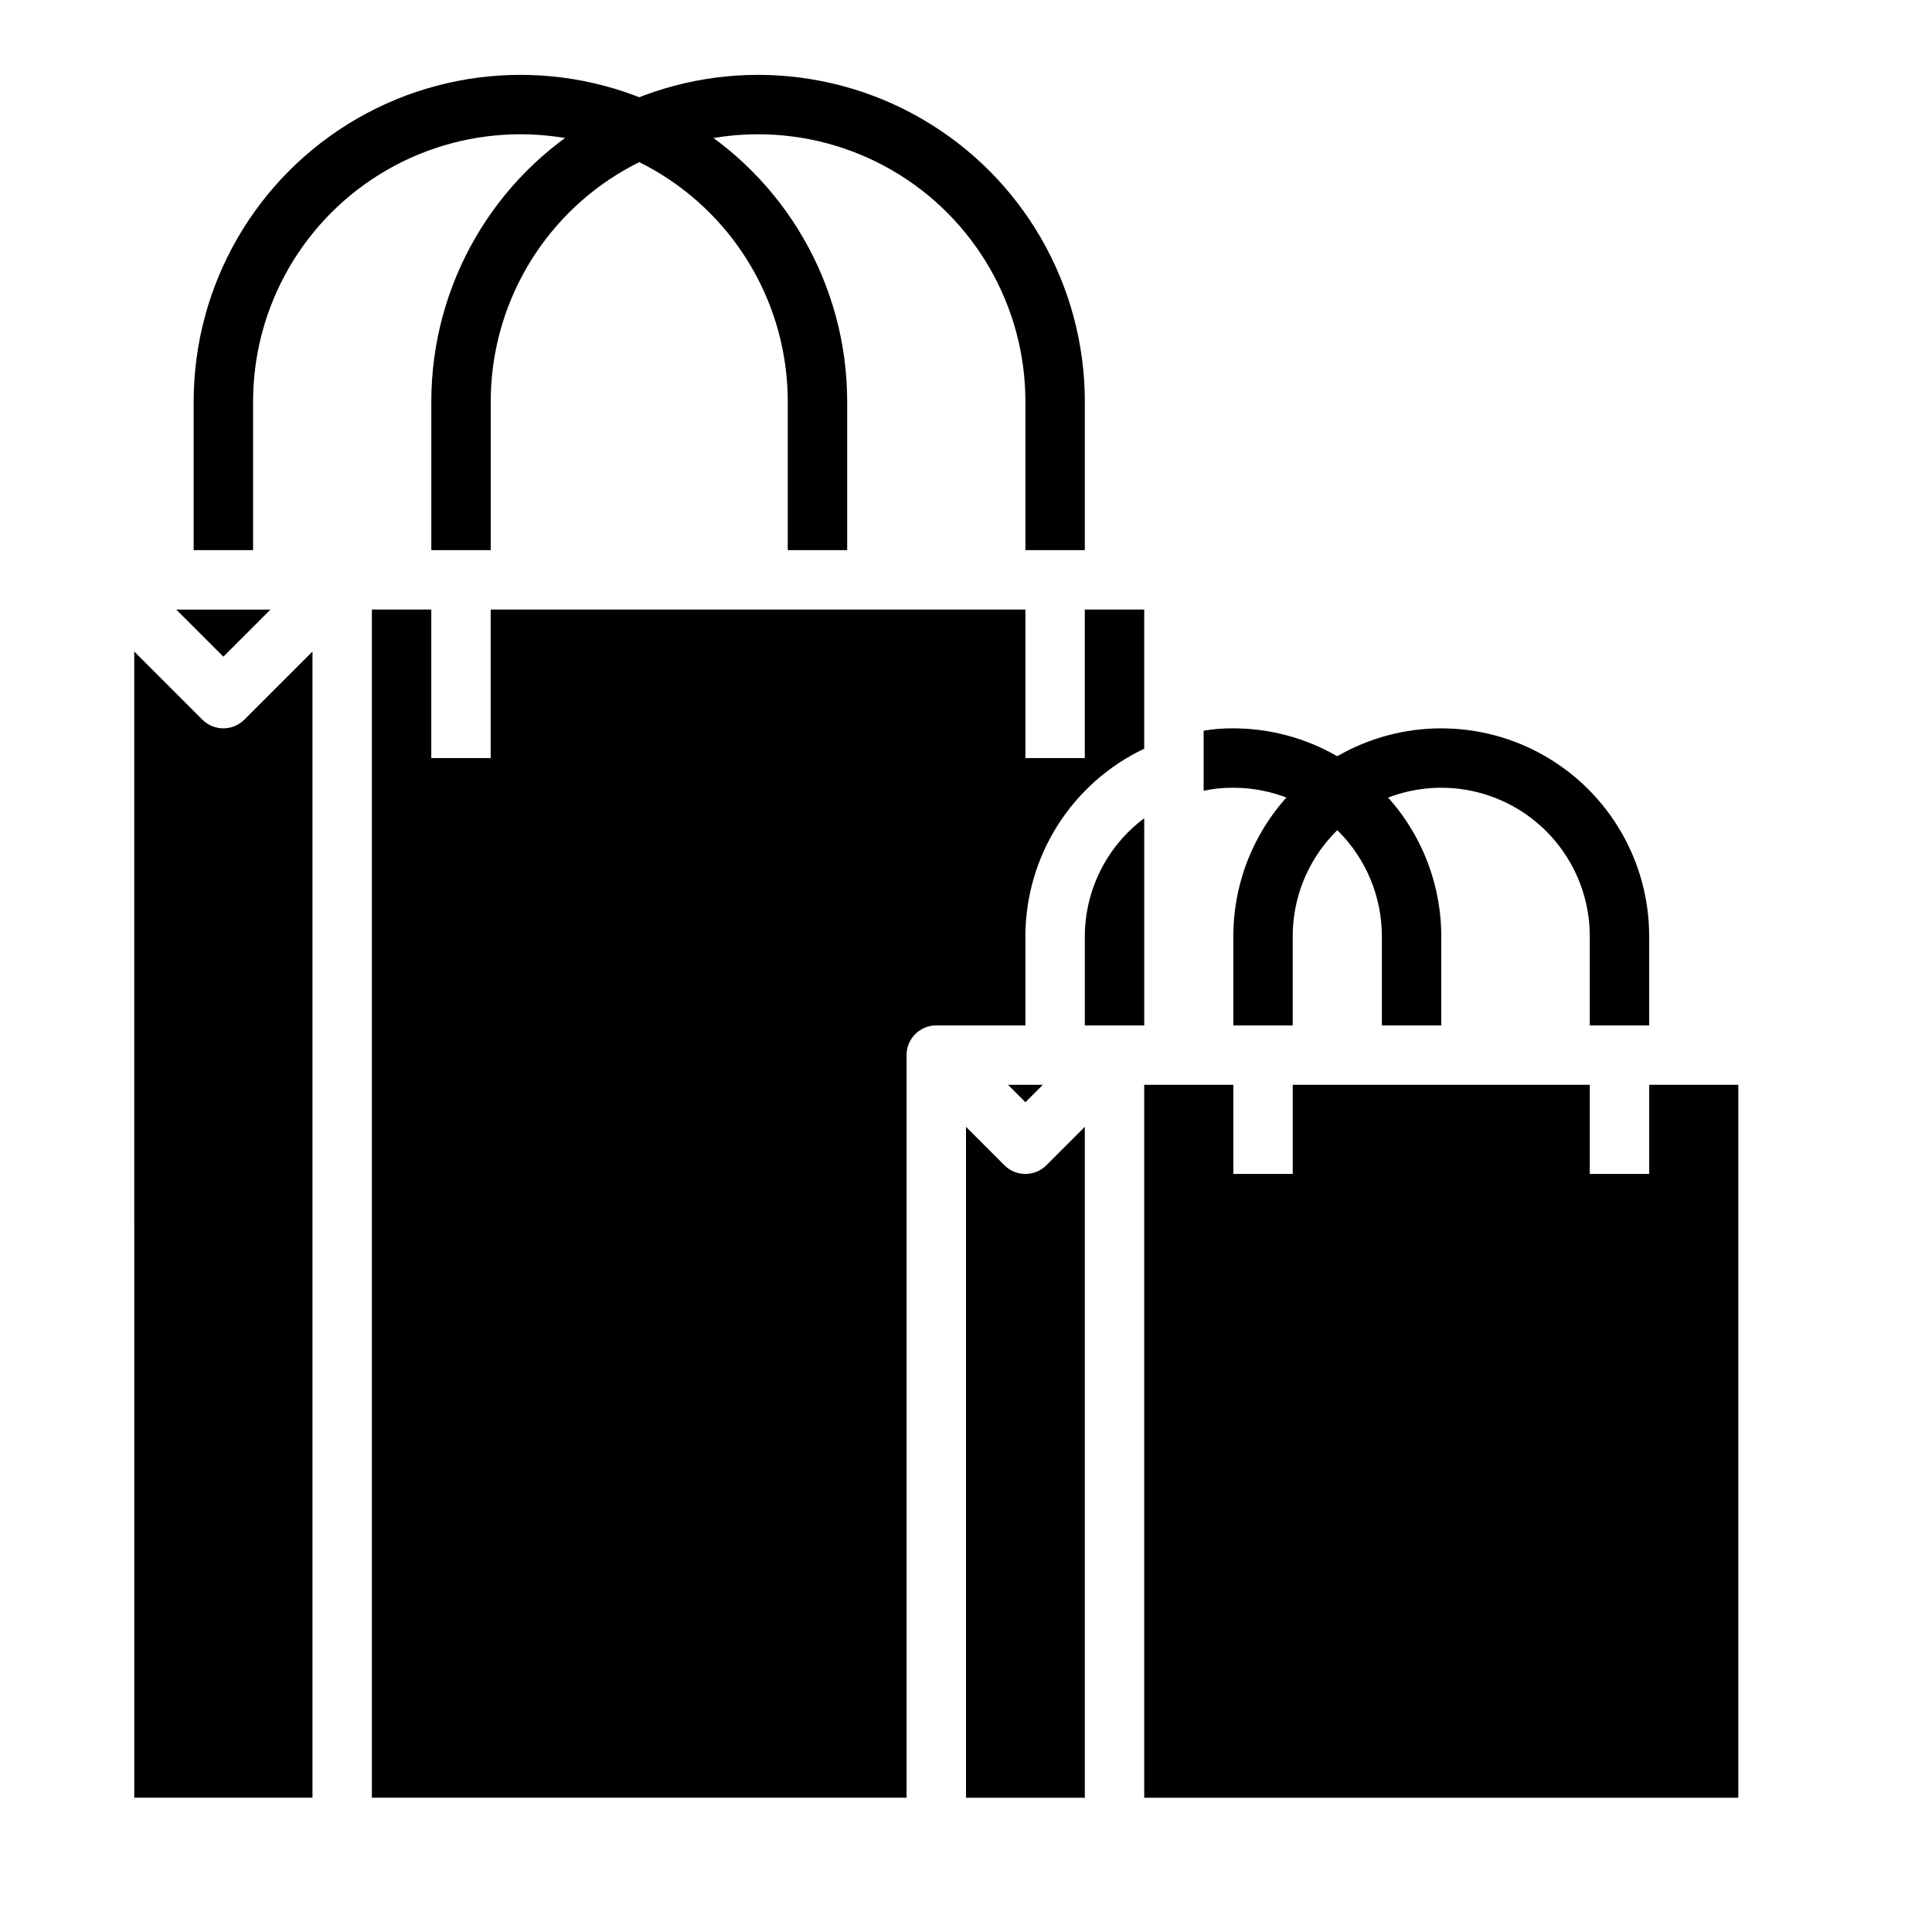
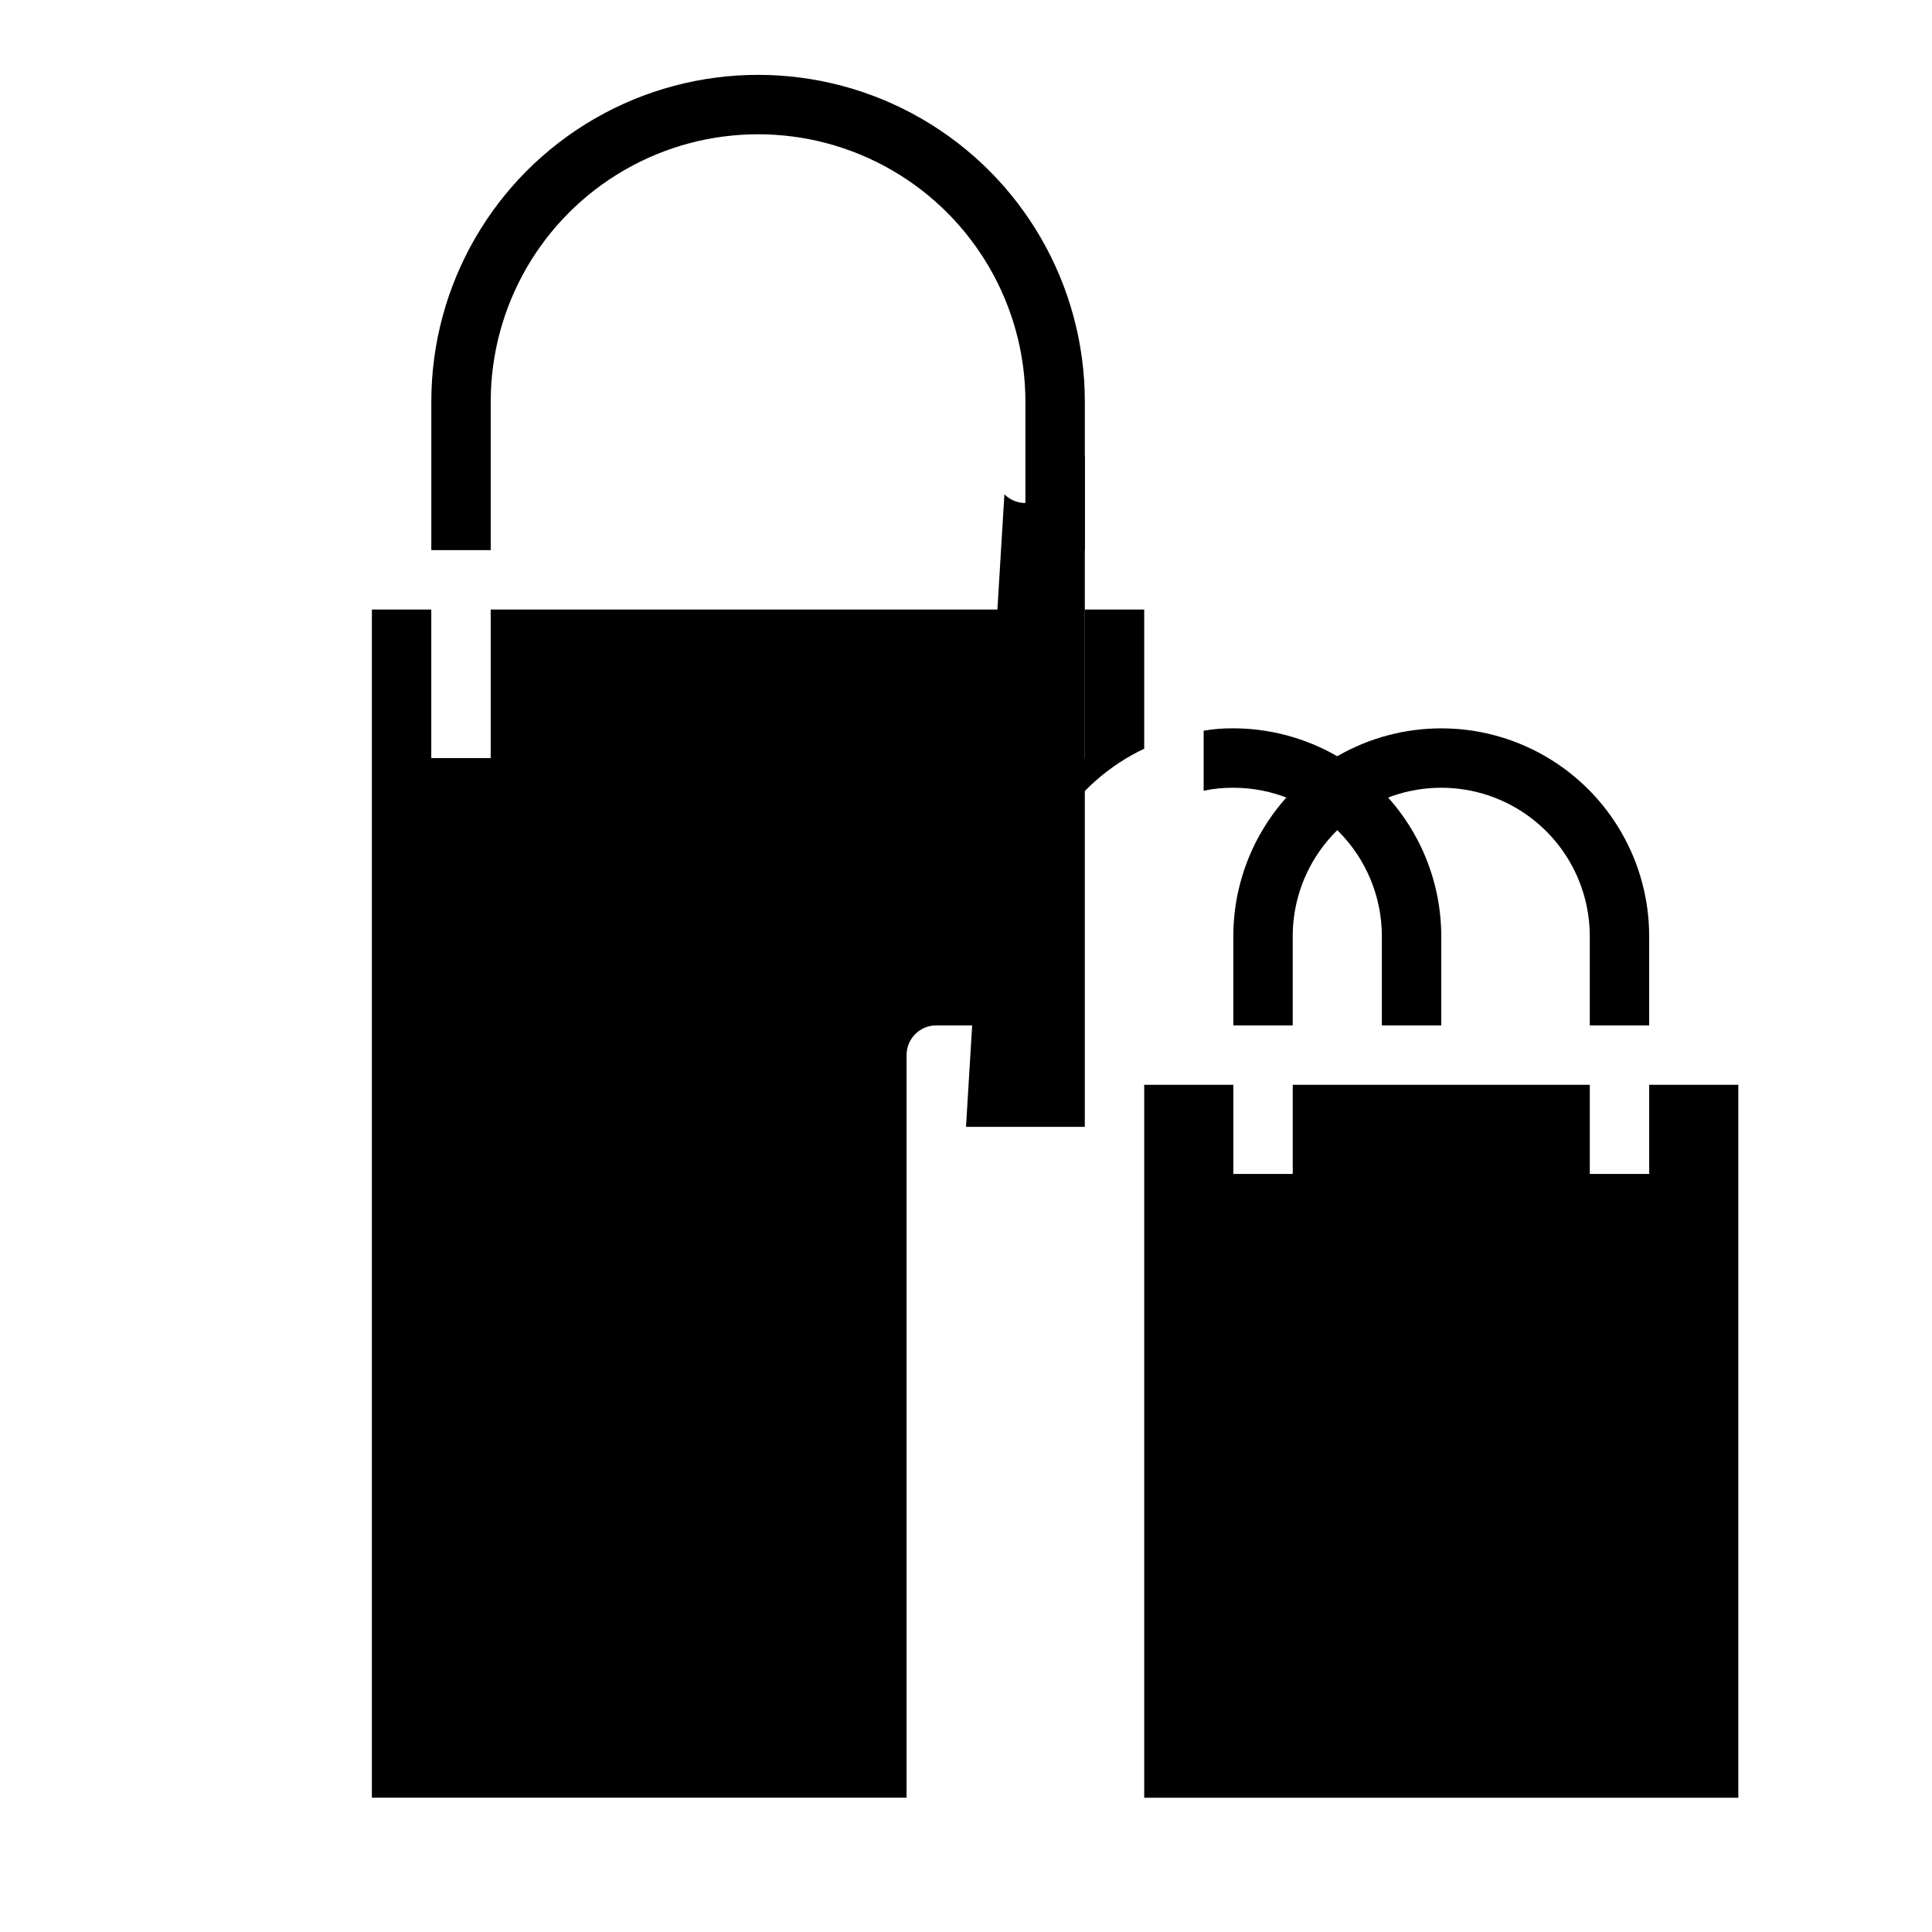
<svg xmlns="http://www.w3.org/2000/svg" fill="#000000" width="800px" height="800px" version="1.1" viewBox="144 144 512 512">
  <g>
-     <path d="m368.51 289.79h-15.746v-39.359c0-25.312-13.504-48.699-35.422-61.355-21.922-12.656-48.93-12.656-70.852 0-21.918 12.656-35.422 36.043-35.422 61.355v39.359h-15.746v-39.359c0-30.938 16.508-59.523 43.297-74.992 26.793-15.465 59.801-15.465 86.594 0 26.793 15.469 43.297 44.055 43.297 74.992z" />
    <path d="m431.49 289.79h-15.746v-39.359c0-25.312-13.504-48.699-35.422-61.355-21.922-12.656-48.93-12.656-70.852 0-21.918 12.656-35.422 36.043-35.422 61.355v39.359h-15.746v-39.359c0-30.938 16.504-59.523 43.297-74.992 26.793-15.465 59.801-15.465 86.594 0 26.789 15.469 43.297 44.055 43.297 74.992z" />
    <path d="m581.05 415.74h-15.742v-23.617c0-14.059-7.504-27.055-19.68-34.086-12.18-7.031-27.184-7.031-39.363 0-12.176 7.031-19.68 20.027-19.68 34.086v23.617h-15.742v-23.617c0-19.684 10.5-37.875 27.551-47.719 17.051-9.844 38.055-9.844 55.105 0 17.047 9.844 27.551 28.035 27.551 47.719z" />
    <path d="m525.95 392.12v23.617h-15.742v-23.617c0-10.438-4.148-20.449-11.527-27.832-7.383-7.379-17.395-11.527-27.832-11.527-2.644-0.02-5.285 0.246-7.871 0.789v-15.902c2.598-0.449 5.234-0.66 7.871-0.629 14.609 0.016 28.613 5.828 38.945 16.156 10.332 10.332 16.141 24.336 16.156 38.945z" />
    <path d="m604.67 431.49h-23.617v23.613h-15.742v-23.613h-78.723v23.613h-15.742v-23.613h-23.617v188.93h157.44z" />
-     <path d="m179.58 620.41h47.23v-303.75l-18.051 18.051c-3.074 3.074-8.055 3.074-11.129 0l-18.051-18.051z" />
    <path d="m384.25 423.61c0-4.348 3.523-7.871 7.871-7.871h23.617v-23.617c0.016-10.414 2.981-20.609 8.555-29.41 5.57-8.797 13.523-15.836 22.934-20.301v-36.879h-15.742v39.359h-15.746v-39.359h-141.7v39.359h-15.746v-39.359h-15.742v314.88h141.7z" />
-     <path d="m215.68 305.54h-24.973l12.488 12.484z" />
    <path d="m420.36 431.49h-9.227l4.613 4.613z" />
-     <path d="m431.49 415.74h15.742v-54.898c-9.875 7.371-15.707 18.961-15.742 31.281z" />
-     <path d="m400 442.62v177.8h31.488v-177.8l-10.18 10.18c-3.074 3.074-8.059 3.074-11.133 0z" />
+     <path d="m400 442.62h31.488v-177.8l-10.18 10.18c-3.074 3.074-8.059 3.074-11.133 0z" />
  </g>
</svg>